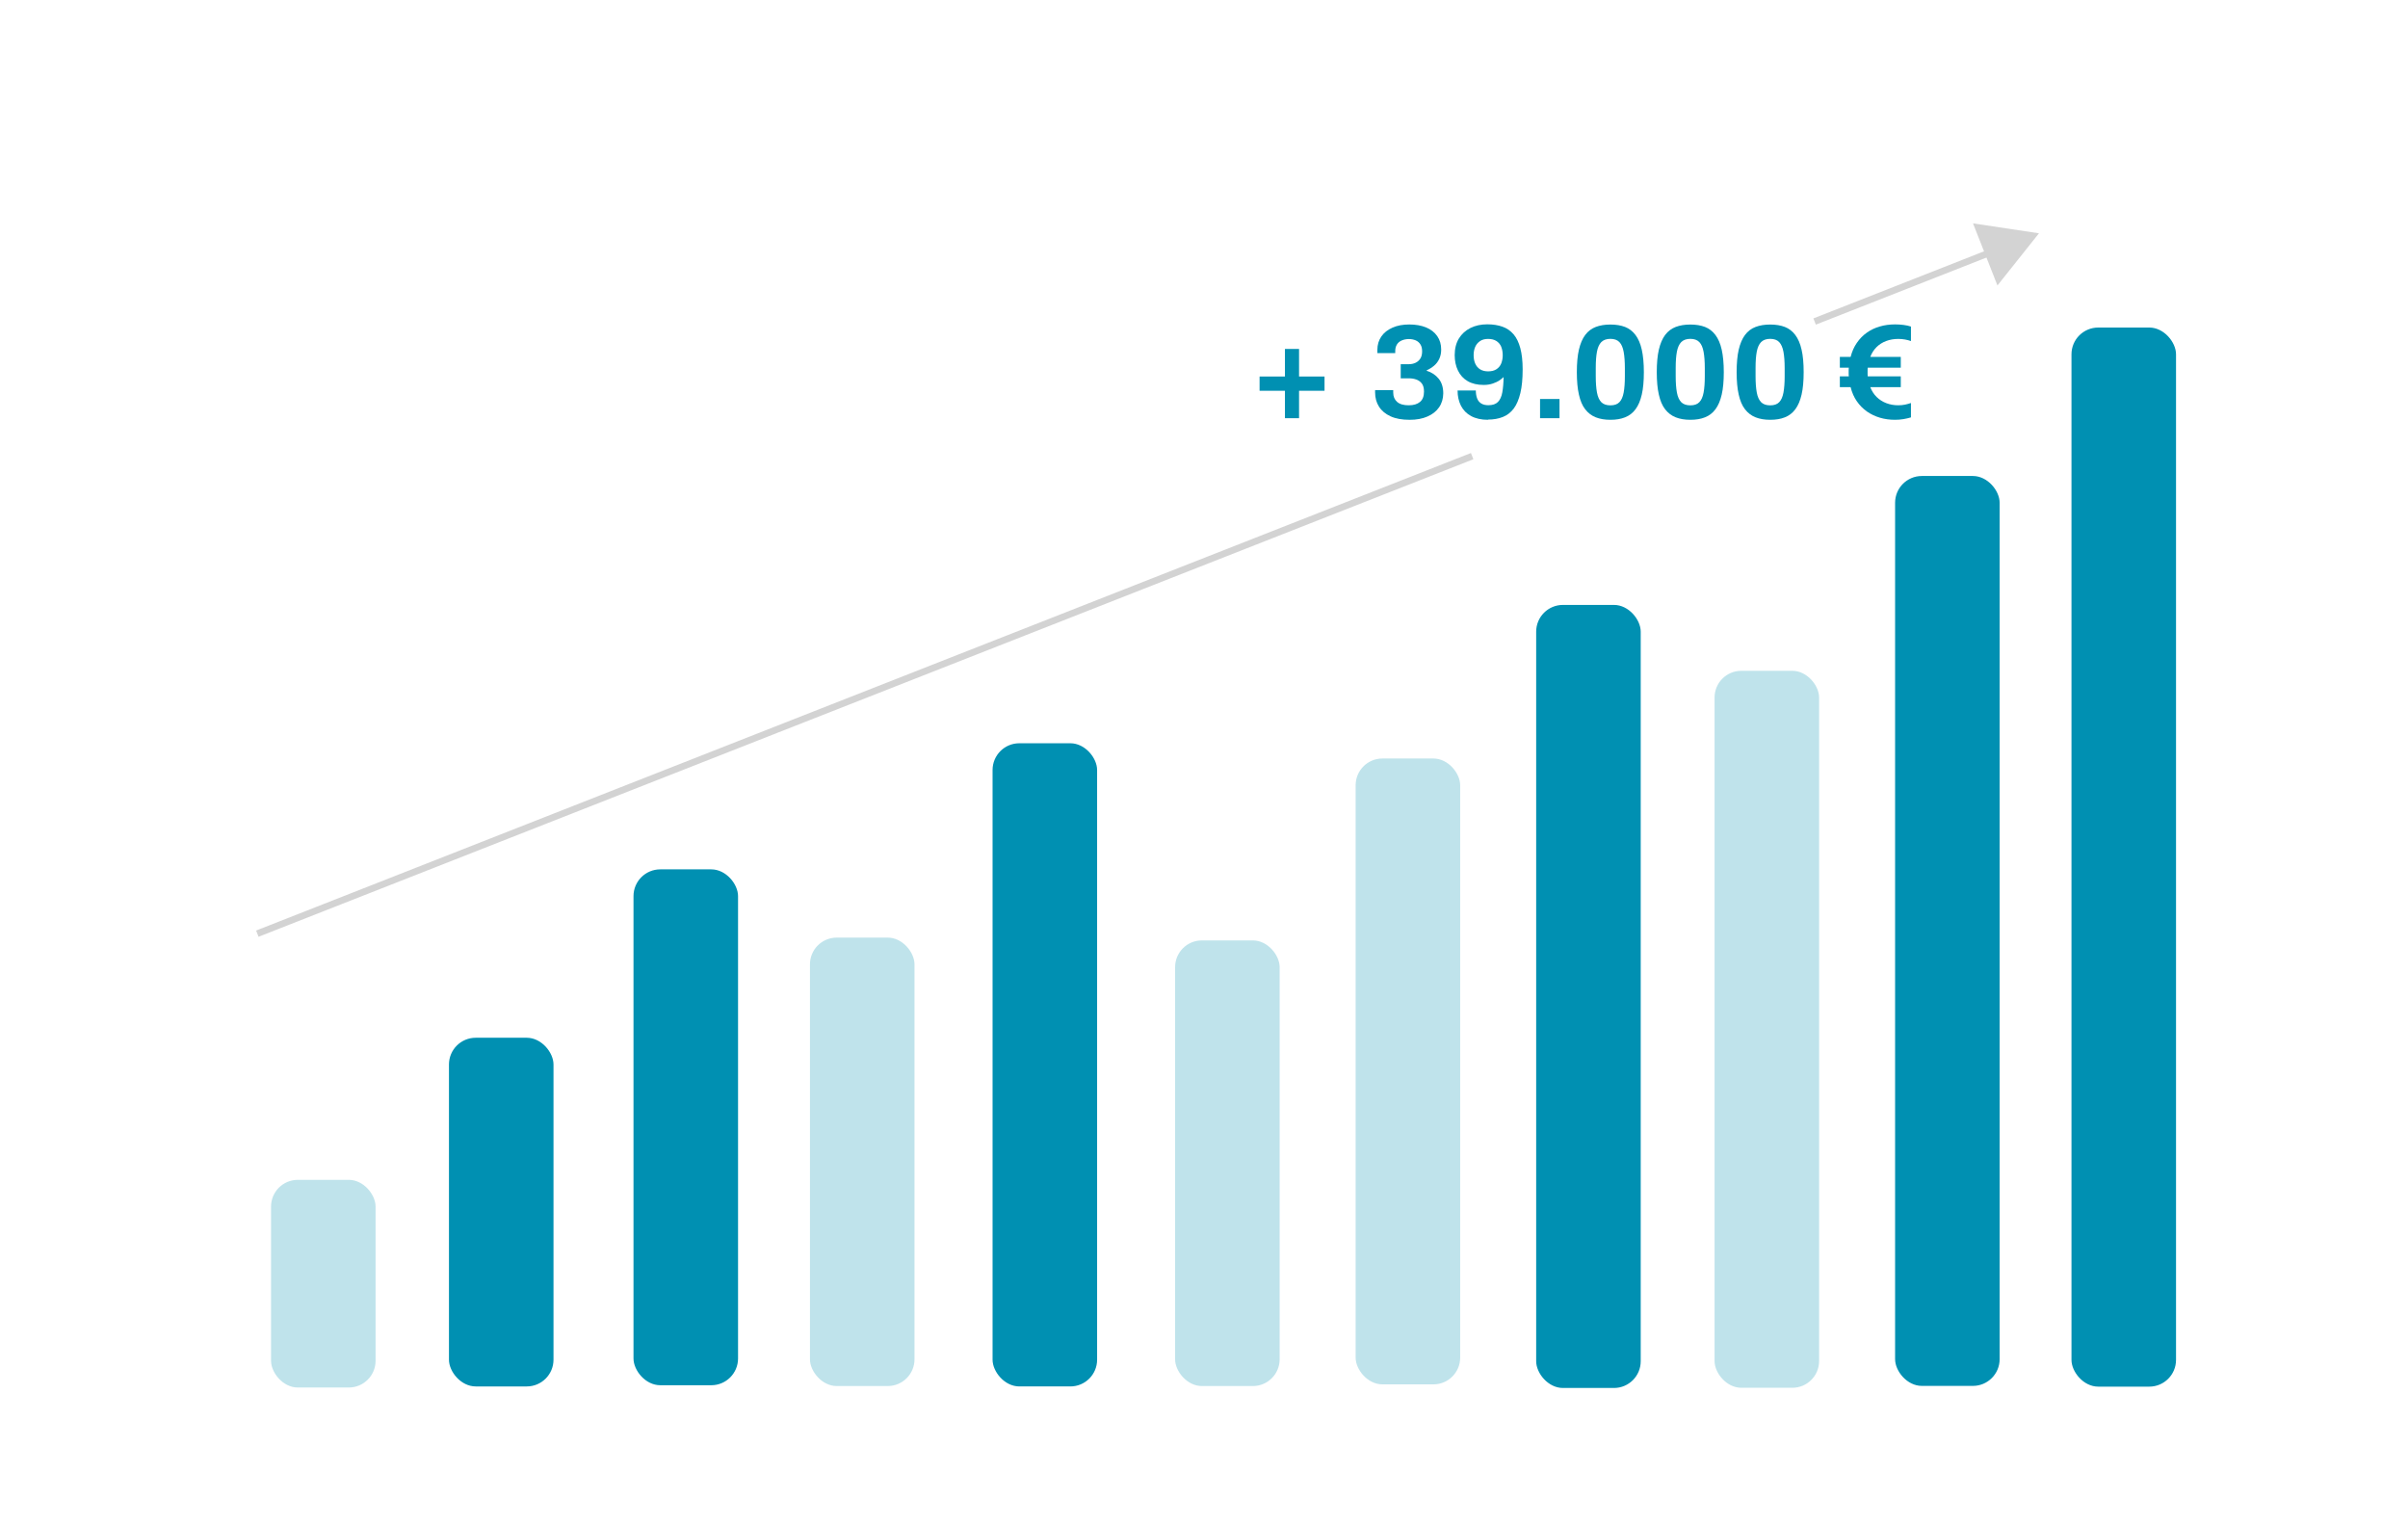
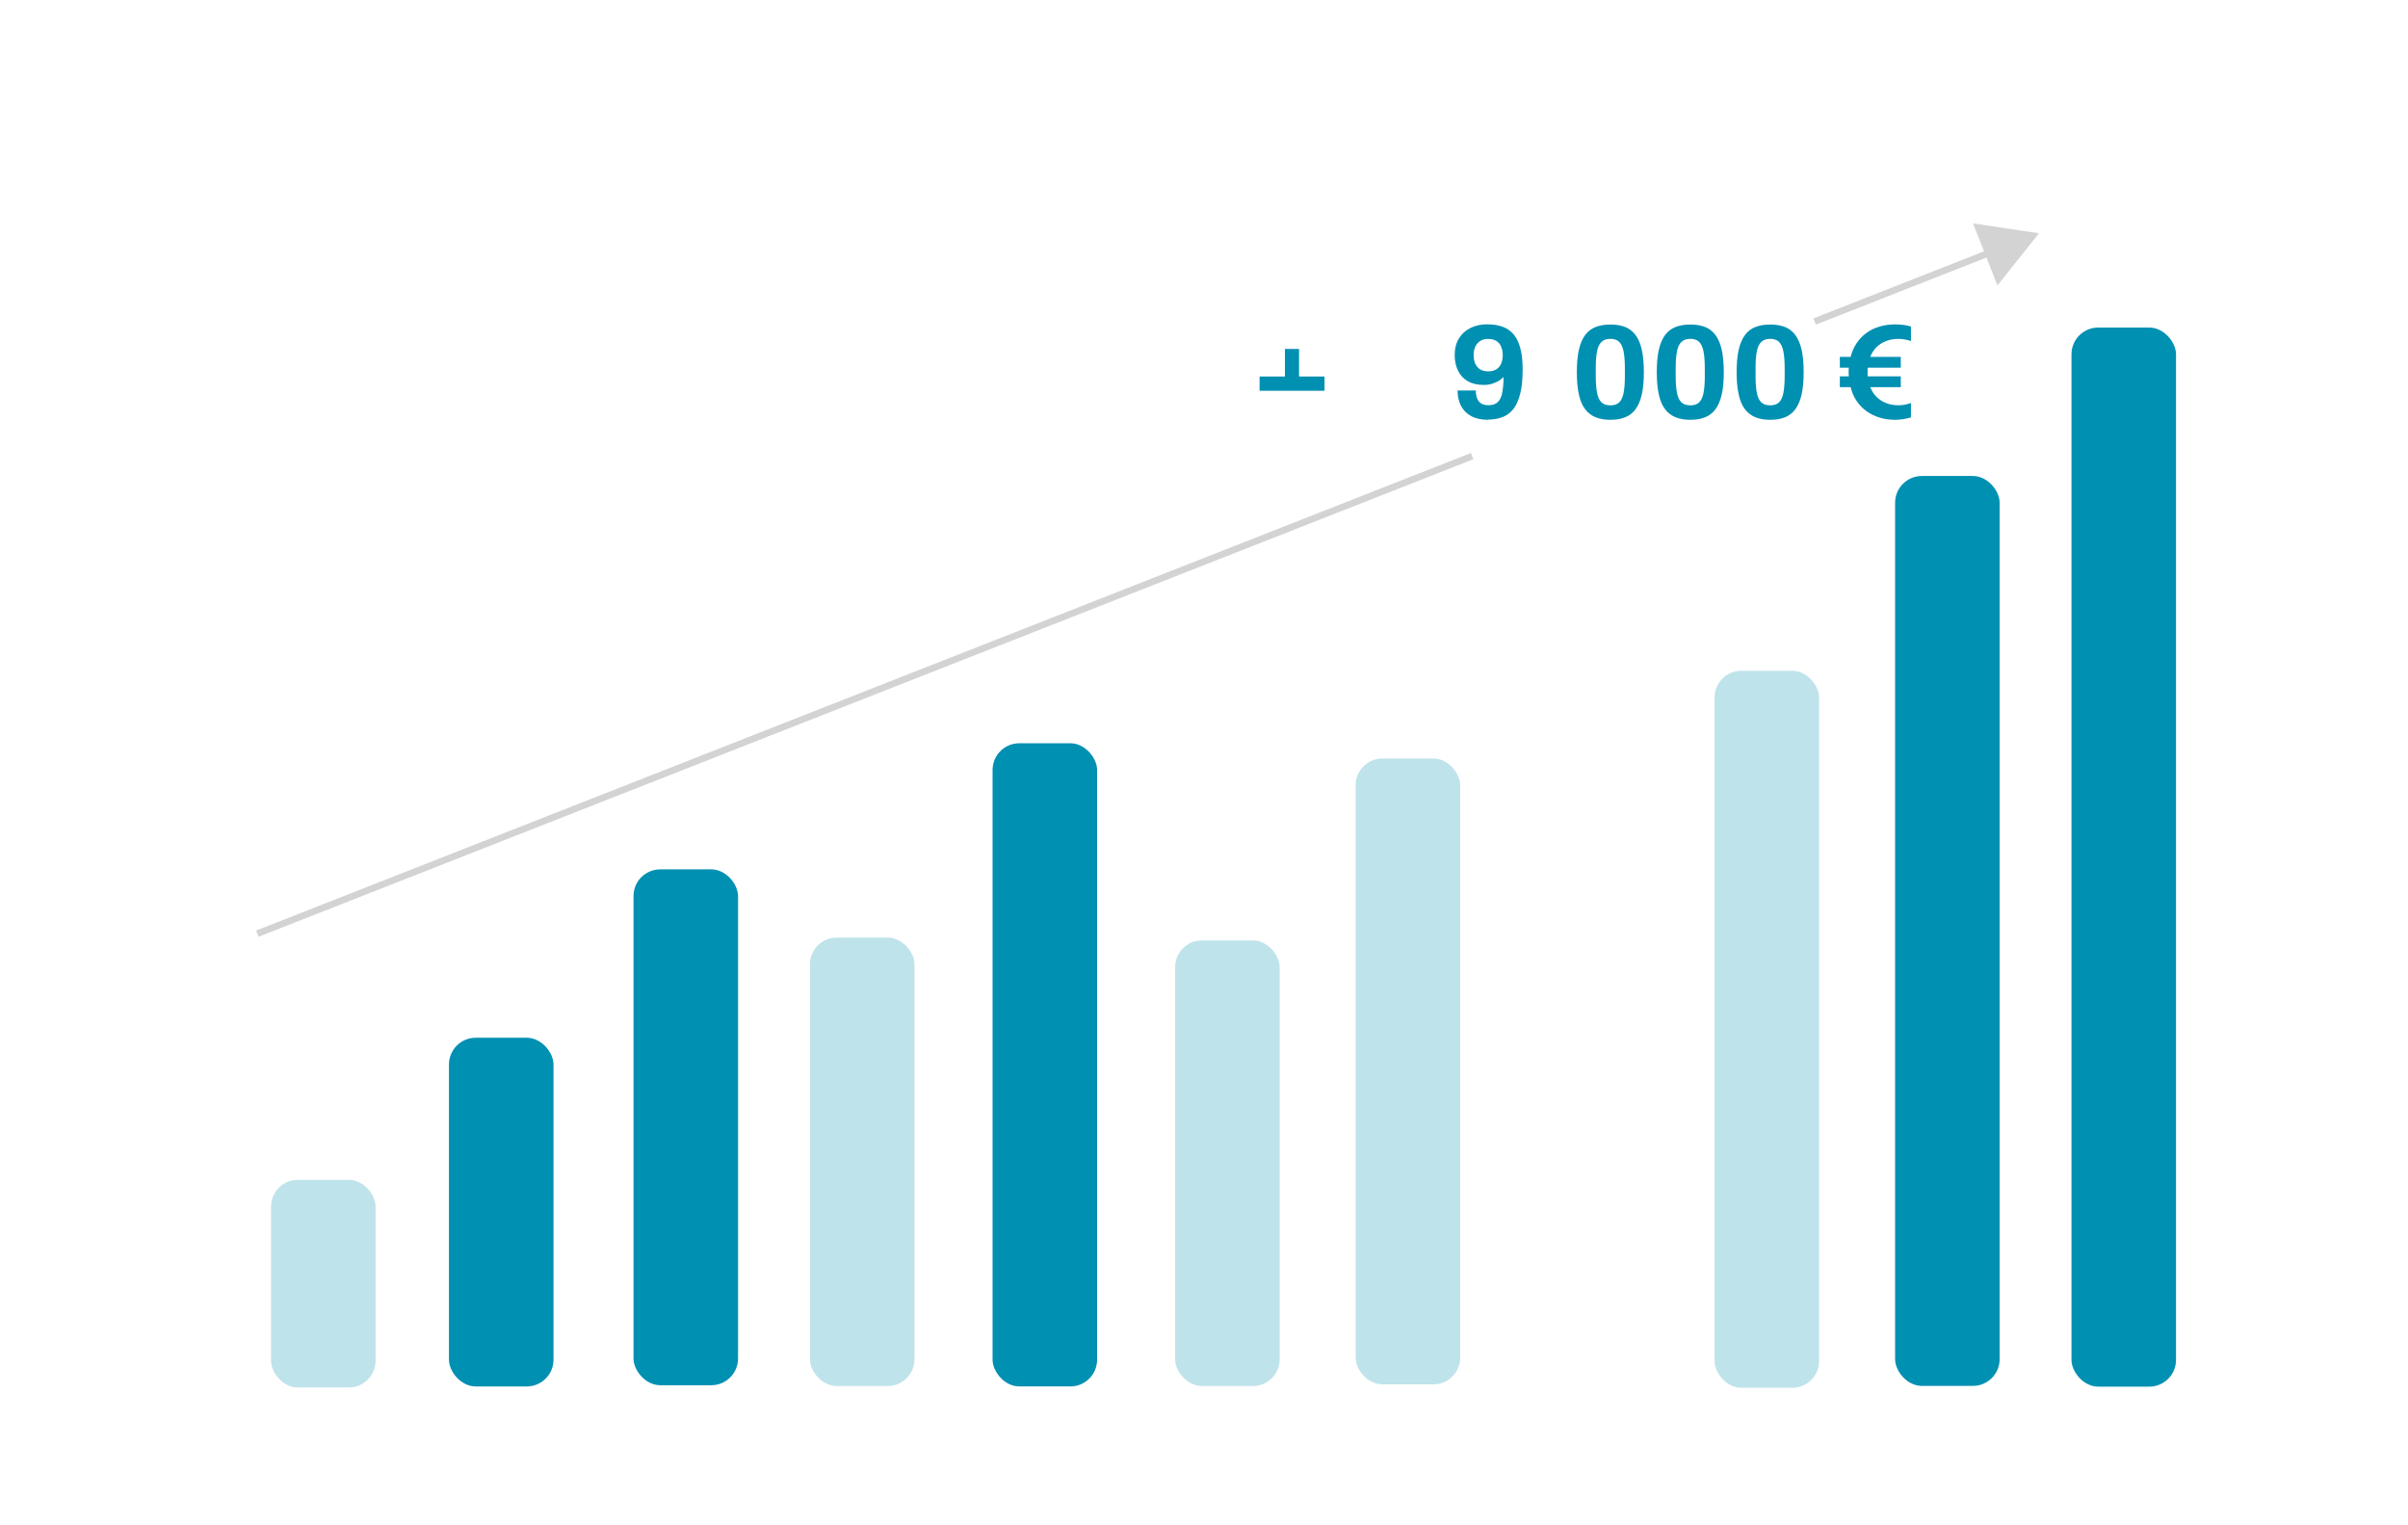
<svg xmlns="http://www.w3.org/2000/svg" id="Ebene_2" data-name="Ebene 2" viewBox="0 0 360 228">
  <defs>
    <style>
      .cls-1, .cls-2 {
        fill: #0090b2;
      }

      .cls-2 {
        opacity: .25;
      }

      .cls-3 {
        fill: #d3d3d3;
      }

      .cls-4 {
        fill: none;
        stroke: #d3d3d3;
        stroke-miterlimit: 10;
      }
    </style>
  </defs>
  <rect class="cls-2" x="40.52" y="176.36" width="15.63" height="31.04" rx="4" ry="4" />
  <rect class="cls-1" x="67.12" y="155.12" width="15.63" height="52.12" rx="4" ry="4" />
  <rect class="cls-1" x="94.71" y="129.95" width="15.63" height="77.11" rx="4" ry="4" />
  <rect class="cls-2" x="121.09" y="140.15" width="15.63" height="67.03" rx="4" ry="4" />
  <rect class="cls-1" x="148.39" y="111.1" width="15.63" height="96.14" rx="4" ry="4" />
  <rect class="cls-2" x="175.68" y="140.57" width="15.63" height="66.61" rx="4" ry="4" />
  <rect class="cls-2" x="202.67" y="113.38" width="15.63" height="93.55" rx="4" ry="4" />
-   <rect class="cls-1" x="229.66" y="90.42" width="15.63" height="117.05" rx="4" ry="4" />
  <rect class="cls-2" x="256.33" y="100.27" width="15.63" height="107.17" rx="4" ry="4" />
  <rect class="cls-1" x="283.32" y="71.15" width="15.63" height="136.01" rx="4" ry="4" />
  <rect class="cls-1" x="309.69" y="48.96" width="15.63" height="158.31" rx="4" ry="4" />
  <g>
    <line class="cls-4" x1="271.29" y1="48.06" x2="298.15" y2="37.5" />
    <polygon class="cls-3" points="298.62 42.67 304.83 34.87 294.97 33.39 298.62 42.67" />
  </g>
  <line class="cls-4" x1="38.47" y1="139.56" x2="220.09" y2="68.18" />
  <g>
-     <path class="cls-1" d="M192.1,62.51v-4.1h-3.79v-2.13h3.79v-4.12h2.11v4.12h3.81v2.13h-3.81v4.1h-2.11Z" />
-     <path class="cls-1" d="M210.72,62.75c-1.12,0-2.07-.17-2.83-.52-.76-.35-1.34-.83-1.73-1.45-.39-.61-.58-1.33-.58-2.13v-.34h2.71v.38c0,.59.2,1.05.59,1.39s.97.5,1.72.5,1.29-.17,1.69-.5c.4-.33.6-.85.6-1.55,0-.52-.11-.92-.32-1.2s-.49-.48-.83-.6-.71-.18-1.11-.18h-1.22v-2.11h1.2c.37,0,.71-.07,1.01-.21.3-.14.54-.35.72-.63s.27-.64.27-1.08c0-.42-.08-.76-.25-1.03-.17-.27-.4-.48-.7-.61-.3-.13-.65-.2-1.03-.2s-.74.07-1.05.2c-.31.13-.56.33-.73.6-.17.27-.26.6-.26,1v.3h-2.67v-.5c0-.75.2-1.41.59-1.98.39-.57.95-1.01,1.68-1.33.72-.32,1.56-.47,2.51-.47s1.78.15,2.5.44c.72.3,1.27.73,1.67,1.3s.59,1.24.59,2.02c0,.52-.1.98-.29,1.39-.19.4-.45.74-.77,1.01-.32.27-.69.51-1.1.69v.08c.72.21,1.32.61,1.78,1.17s.69,1.3.69,2.2c-.01.8-.22,1.5-.63,2.09-.41.59-.99,1.05-1.74,1.37-.75.33-1.63.49-2.65.49Z" />
+     <path class="cls-1" d="M192.1,62.51v-4.1h-3.79v-2.13h3.79v-4.12h2.11v4.12h3.81v2.13h-3.81h-2.11Z" />
    <path class="cls-1" d="M222.47,62.75c-1.02,0-1.86-.19-2.54-.56-.68-.37-1.18-.89-1.52-1.55-.33-.66-.5-1.41-.5-2.27h2.73c0,.47.07.87.2,1.2.13.33.34.58.62.75.28.17.64.25,1.06.25.63,0,1.1-.16,1.43-.49.32-.33.54-.81.65-1.44.11-.64.18-1.4.19-2.28-.12.13-.32.29-.59.48s-.62.35-1.02.49c-.41.14-.86.21-1.36.21-.95,0-1.75-.19-2.39-.56-.64-.37-1.13-.9-1.46-1.59-.33-.68-.49-1.45-.49-2.31,0-.96.21-1.79.62-2.47.42-.68.99-1.21,1.73-1.58s1.58-.55,2.53-.55c.84,0,1.59.12,2.25.35s1.21.61,1.66,1.13c.45.52.79,1.22,1.02,2.08.23.86.35,1.92.35,3.16,0,1.41-.11,2.59-.34,3.55-.23.96-.56,1.74-.99,2.32-.44.58-.98,1-1.63,1.26s-1.39.39-2.22.39ZM222.47,55.51c.5,0,.91-.1,1.24-.31.33-.21.57-.5.72-.86.15-.37.23-.79.23-1.25s-.08-.9-.23-1.27c-.15-.36-.4-.65-.72-.85-.33-.21-.74-.31-1.24-.31s-.88.11-1.2.32c-.32.22-.56.5-.72.86-.16.36-.24.78-.24,1.25s.08.9.24,1.26c.16.36.4.65.72.85s.72.31,1.2.31Z" />
-     <path class="cls-1" d="M230.24,62.51v-2.87h2.91v2.87h-2.91Z" />
    <path class="cls-1" d="M240.76,62.75c-.83,0-1.56-.12-2.19-.37-.63-.25-1.15-.65-1.58-1.2s-.74-1.29-.94-2.2c-.21-.91-.31-2.03-.31-3.35s.1-2.46.31-3.36c.21-.9.52-1.64.94-2.2.42-.56.95-.96,1.58-1.2.63-.24,1.36-.36,2.19-.36s1.57.12,2.19.36c.62.24,1.13.64,1.56,1.2.42.56.74,1.3.94,2.2s.31,2.02.31,3.36-.1,2.44-.31,3.35-.52,1.64-.94,2.2-.94.96-1.56,1.2c-.62.25-1.34.37-2.19.37ZM240.76,60.59c.59,0,1.04-.16,1.34-.47.31-.32.52-.79.64-1.44.12-.64.18-1.45.18-2.41v-1.24c0-.98-.06-1.79-.18-2.44-.12-.65-.33-1.14-.64-1.46-.31-.32-.76-.48-1.34-.48s-1.04.16-1.36.48c-.31.32-.53.8-.65,1.43-.12.64-.18,1.44-.18,2.42v1.25c0,.98.06,1.79.18,2.44.12.65.34,1.13.65,1.45.31.31.77.47,1.36.47Z" />
    <path class="cls-1" d="M252.71,62.75c-.83,0-1.56-.12-2.19-.37-.63-.25-1.15-.65-1.58-1.2s-.74-1.29-.94-2.2c-.21-.91-.31-2.03-.31-3.35s.1-2.46.31-3.36c.21-.9.52-1.64.94-2.2.42-.56.95-.96,1.58-1.2.63-.24,1.36-.36,2.19-.36s1.57.12,2.19.36c.62.24,1.13.64,1.56,1.2.42.56.74,1.3.94,2.2s.31,2.02.31,3.36-.1,2.44-.31,3.35-.52,1.64-.94,2.2-.94.96-1.56,1.2c-.62.25-1.34.37-2.19.37ZM252.71,60.59c.59,0,1.04-.16,1.34-.47.31-.32.52-.79.64-1.44.12-.64.18-1.45.18-2.41v-1.24c0-.98-.06-1.79-.18-2.44-.12-.65-.33-1.14-.64-1.46-.31-.32-.76-.48-1.34-.48s-1.04.16-1.36.48c-.31.32-.53.8-.65,1.43-.12.64-.18,1.44-.18,2.42v1.25c0,.98.06,1.79.18,2.44.12.65.34,1.13.65,1.45.31.31.77.47,1.36.47Z" />
    <path class="cls-1" d="M264.65,62.75c-.83,0-1.56-.12-2.19-.37-.63-.25-1.15-.65-1.58-1.2s-.74-1.29-.94-2.2c-.21-.91-.31-2.03-.31-3.35s.1-2.46.31-3.36c.21-.9.52-1.64.94-2.2.42-.56.94-.96,1.58-1.2.63-.24,1.36-.36,2.19-.36s1.57.12,2.19.36c.62.24,1.13.64,1.56,1.2.42.56.74,1.3.94,2.2.21.9.31,2.02.31,3.36s-.1,2.44-.31,3.35c-.21.91-.52,1.64-.94,2.2-.42.56-.94.96-1.56,1.2-.61.25-1.34.37-2.19.37ZM264.65,60.59c.59,0,1.04-.16,1.34-.47.31-.32.52-.79.64-1.44s.18-1.45.18-2.41v-1.24c0-.98-.06-1.79-.18-2.44-.12-.65-.34-1.14-.64-1.46-.31-.32-.75-.48-1.34-.48s-1.04.16-1.36.48c-.31.32-.53.8-.65,1.43s-.18,1.44-.18,2.42v1.25c0,.98.06,1.79.18,2.44s.34,1.13.65,1.45c.31.31.76.47,1.36.47Z" />
    <path class="cls-1" d="M283.31,62.75c-.79,0-1.54-.1-2.25-.31s-1.36-.52-1.95-.93c-.59-.42-1.09-.92-1.51-1.53-.42-.6-.73-1.31-.93-2.11h-1.61v-1.61h1.34c-.01-.11-.02-.21-.02-.32v-.65c0-.1,0-.21.02-.33h-1.34v-1.61h1.61c.2-.79.51-1.49.93-2.1.42-.61.92-1.12,1.5-1.53.58-.41,1.23-.72,1.94-.92.71-.21,1.47-.31,2.29-.31.43,0,.85.03,1.25.08s.78.13,1.11.24v2.17c-.25-.09-.55-.17-.87-.23-.33-.06-.67-.09-1.03-.09-.64,0-1.24.1-1.8.31s-1.03.51-1.44.91c-.4.4-.72.89-.94,1.47h4.56v1.61h-4.94c-.01.09-.02.2-.02.31v.68c0,.11,0,.22.02.31h4.94v1.61h-4.56c.23.58.54,1.07.95,1.47.41.4.89.71,1.44.92s1.14.32,1.79.32c.36,0,.71-.03,1.03-.1s.62-.15.87-.24v2.15c-.35.11-.73.19-1.13.26-.41.07-.83.1-1.25.1Z" />
  </g>
</svg>